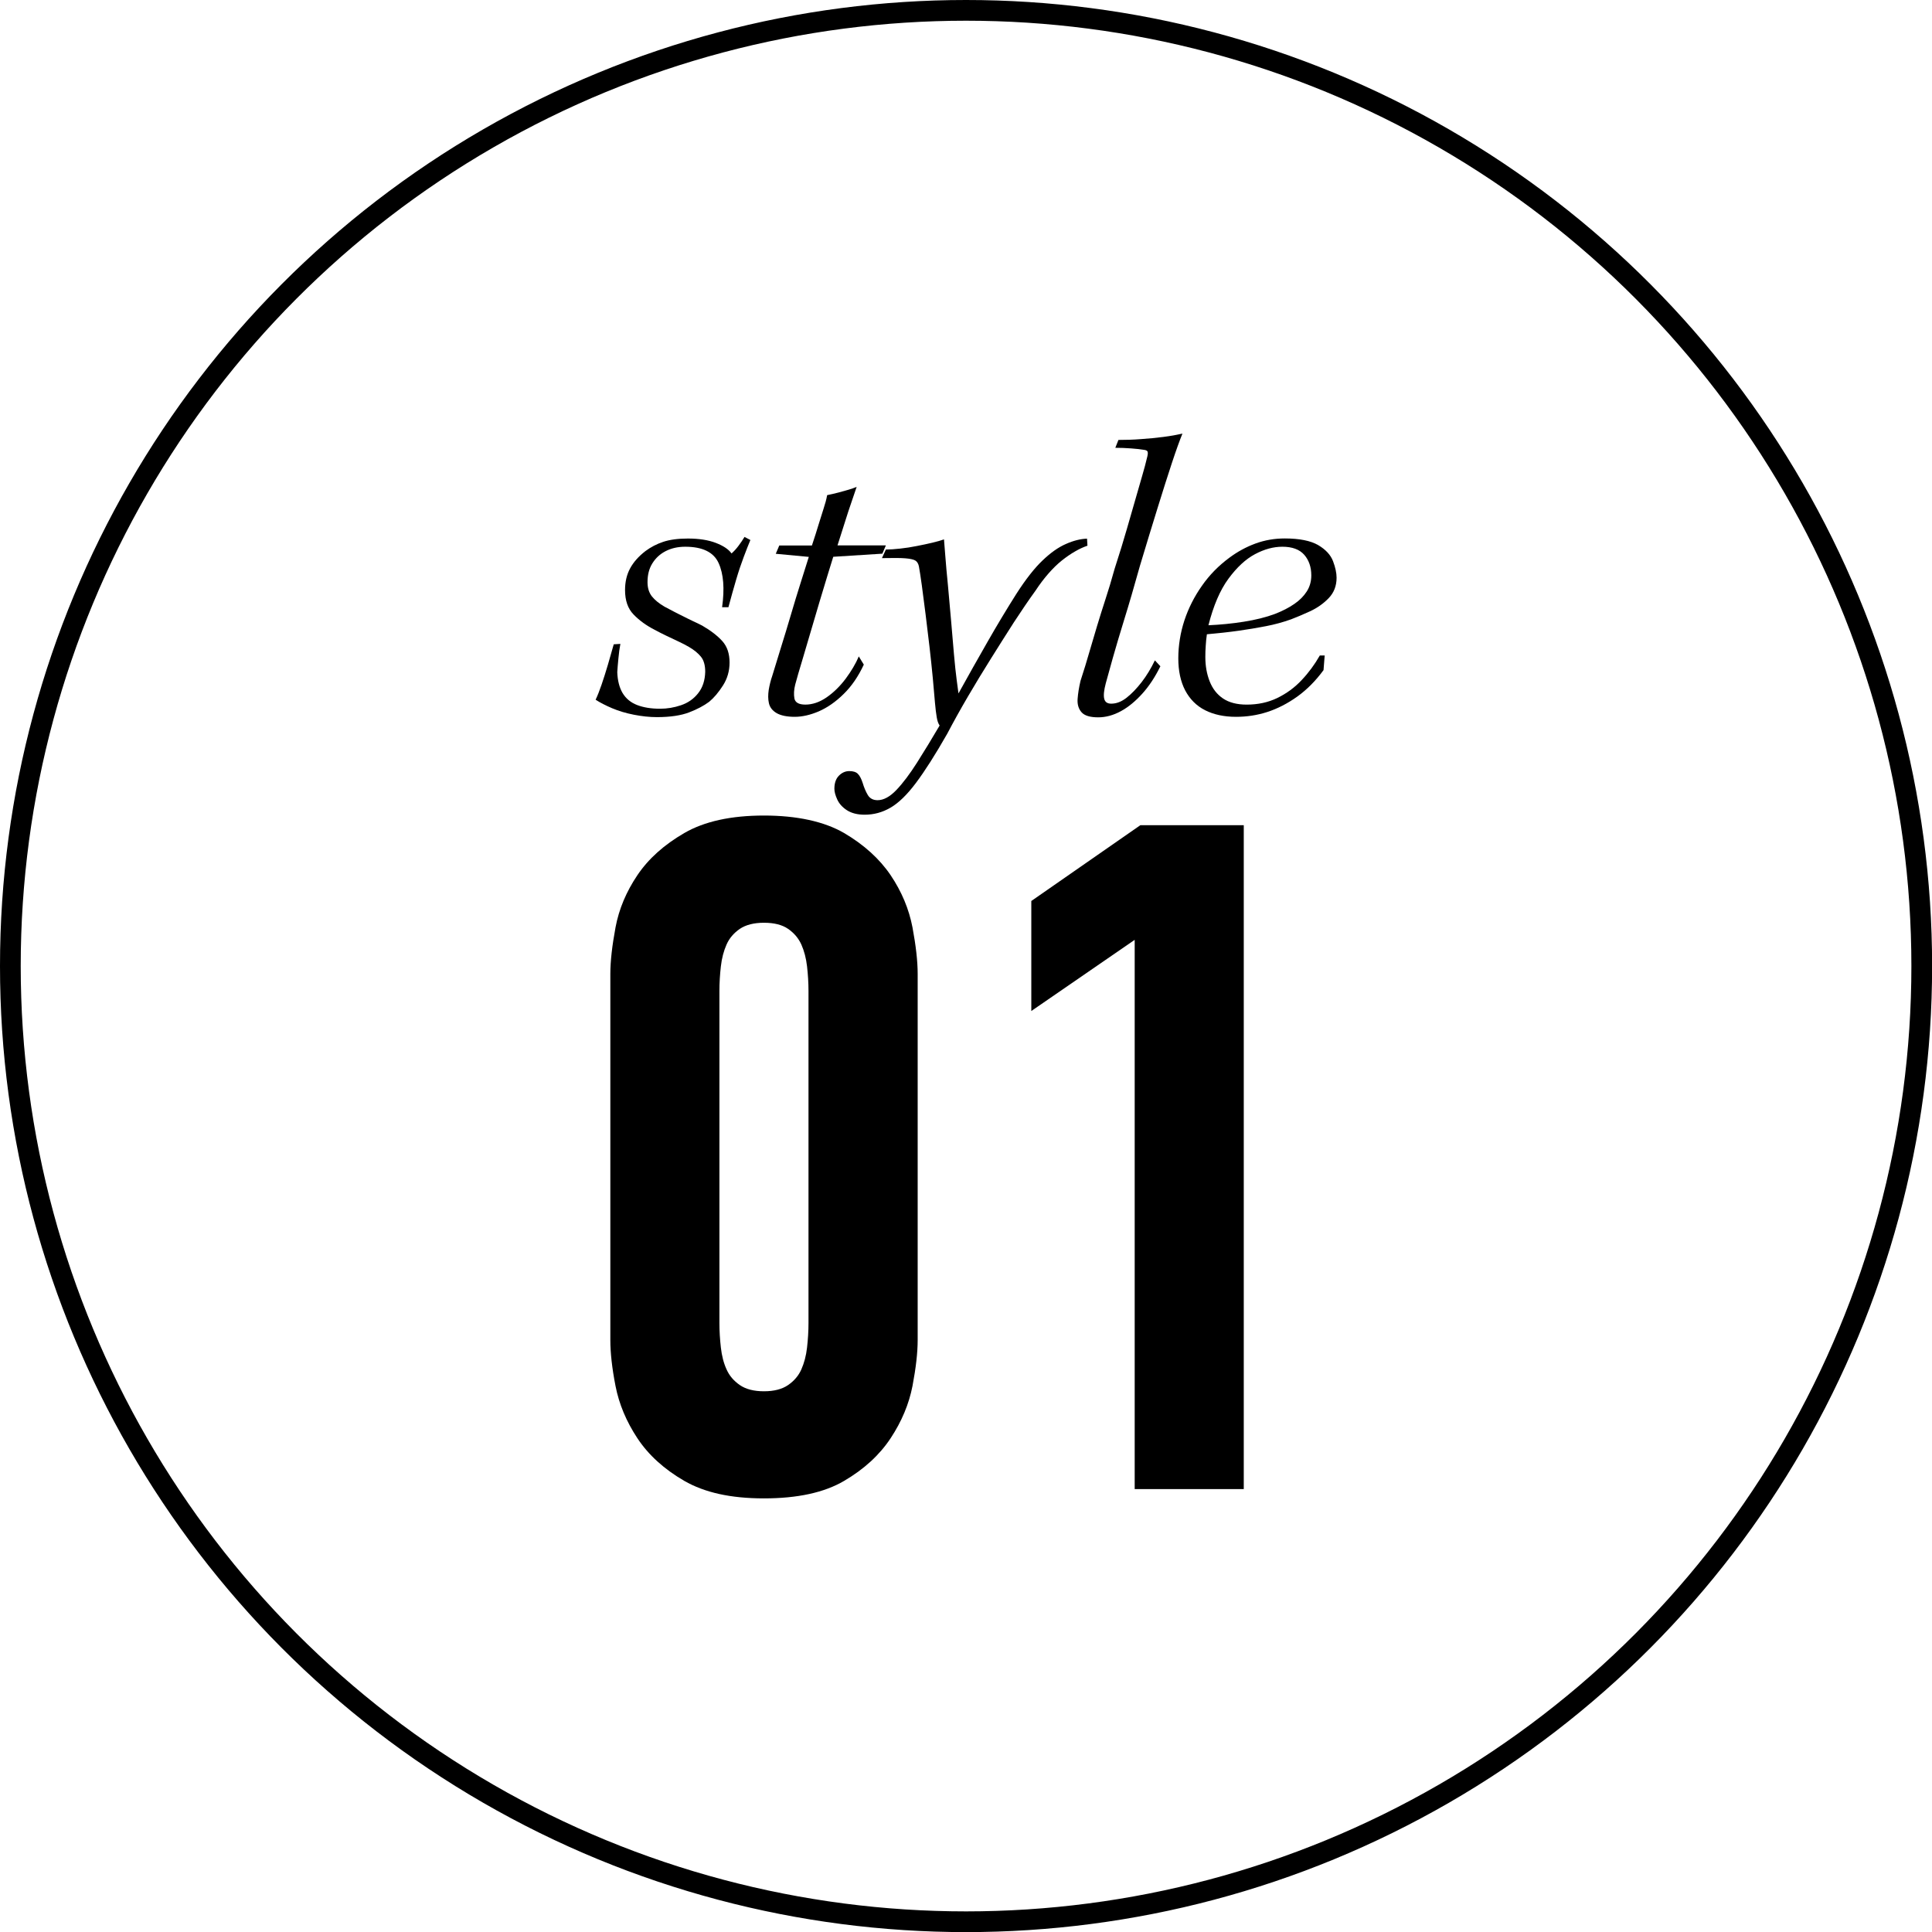
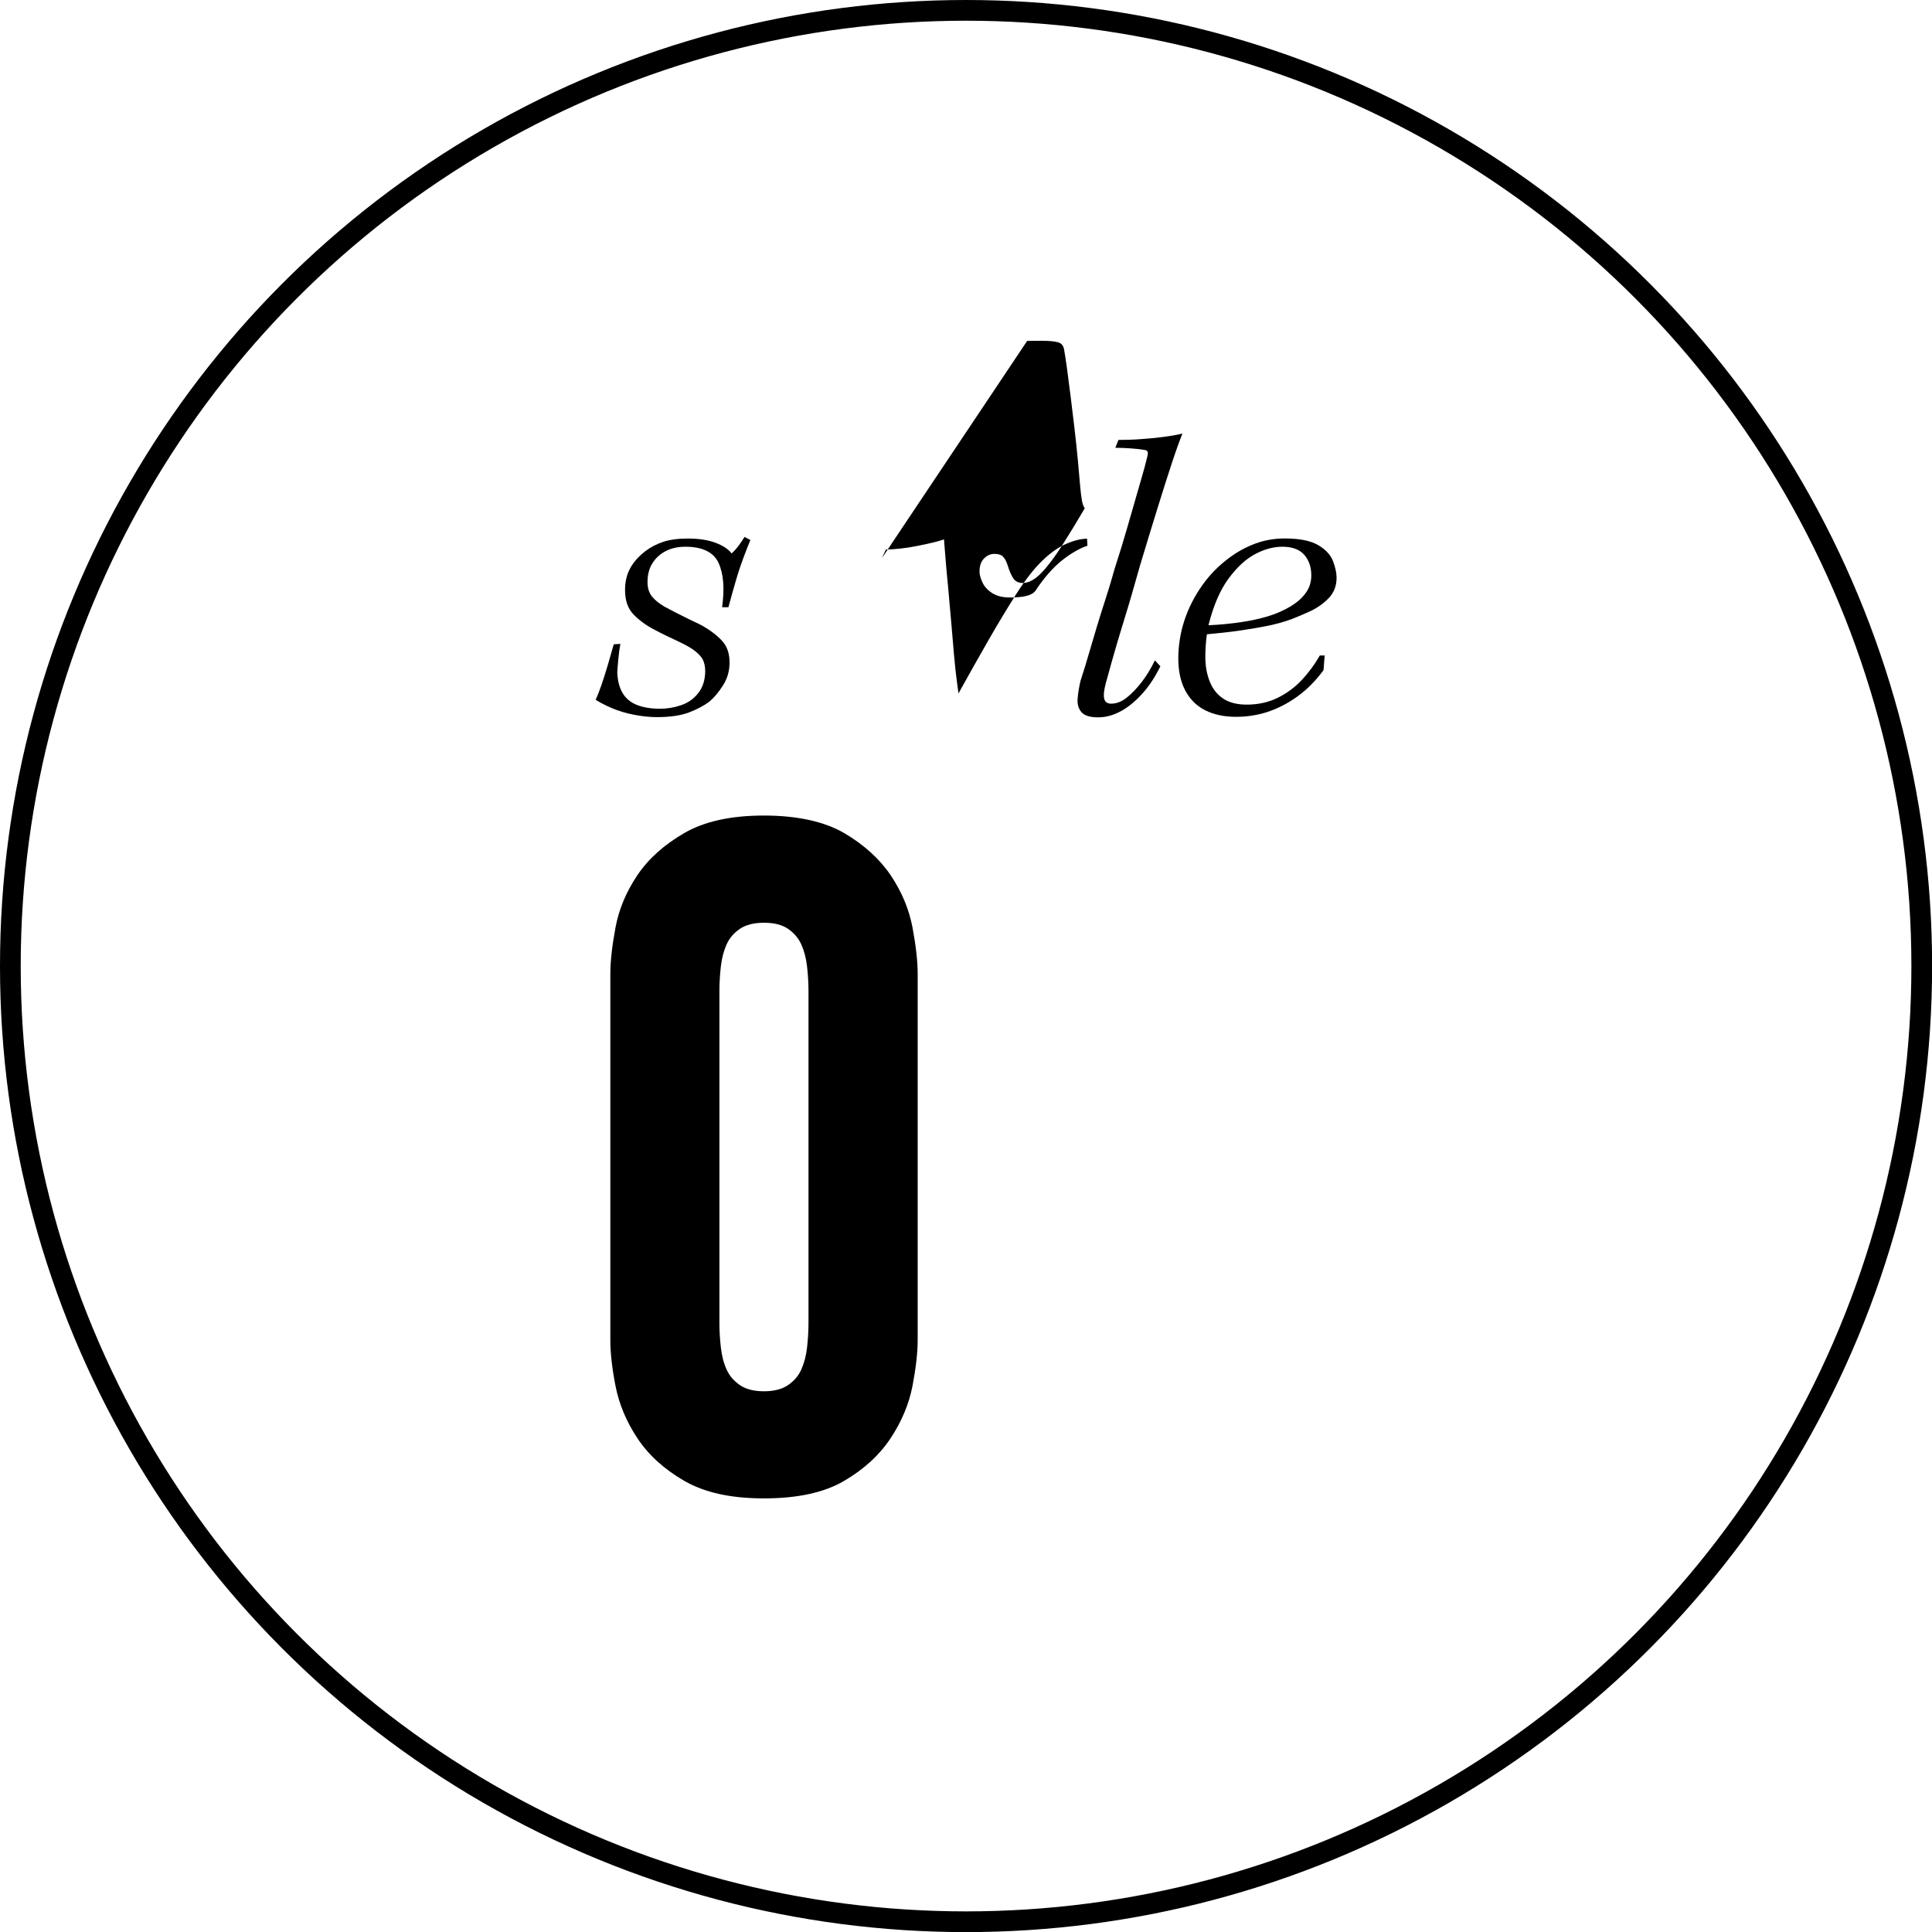
<svg xmlns="http://www.w3.org/2000/svg" id="_レイヤー_2" viewBox="0 0 186.51 186.51">
  <defs>
    <style>.cls-1{fill:none;stroke:#000;stroke-miterlimit:10;stroke-width:2px;}.cls-2{fill:#000;stroke-width:0px;}</style>
  </defs>
  <g id="_レイヤー_1-2">
    <circle class="cls-1" cx="93.26" cy="93.26" r="92.26" />
    <path class="cls-2" d="M66.06,142.96c-1.95-1.13-3.46-2.5-4.53-4.12-1.07-1.62-1.77-3.3-2.11-5.04-.34-1.74-.5-3.22-.5-4.44v-35.34c0-1.22.17-2.71.5-4.49.33-1.77,1.04-3.45,2.11-5.04,1.07-1.59,2.58-2.94,4.53-4.07,1.95-1.13,4.52-1.69,7.69-1.69s5.81.57,7.74,1.69c1.92,1.13,3.42,2.49,4.49,4.07,1.07,1.59,1.77,3.27,2.11,5.04.33,1.77.5,3.27.5,4.49v35.34c0,1.22-.17,2.7-.5,4.44-.34,1.74-1.04,3.42-2.11,5.04-1.07,1.62-2.56,2.99-4.49,4.12-1.92,1.13-4.5,1.69-7.74,1.69s-5.74-.57-7.69-1.69ZM76.08,133.71c.58-.4,1.01-.9,1.28-1.51.27-.61.46-1.31.55-2.11.09-.79.14-1.59.14-2.38v-32.04c0-.79-.05-1.59-.14-2.38-.09-.79-.28-1.5-.55-2.11-.28-.61-.7-1.11-1.28-1.51-.58-.4-1.36-.59-2.33-.59s-1.75.2-2.33.59c-.58.4-1.01.9-1.28,1.51-.27.61-.46,1.31-.55,2.11-.09.79-.14,1.59-.14,2.38v32.04c0,.79.05,1.59.14,2.38.09.79.27,1.5.55,2.11.27.61.7,1.11,1.28,1.51.58.4,1.36.6,2.33.6s1.75-.2,2.33-.6Z" />
-     <path class="cls-2" d="M109.54,90.73l-9.98,6.87v-10.62l10.53-7.32h9.98v64.09h-10.53v-53.01Z" />
    <path class="cls-2" d="M71.87,51.83l.57.3c-.18.43-.39.97-.64,1.63-.25.66-.5,1.4-.74,2.22-.24.82-.49,1.7-.74,2.64h-.61c.25-1.8.14-3.22-.34-4.27-.48-1.05-1.56-1.57-3.22-1.57-.71,0-1.33.14-1.88.42s-.97.67-1.29,1.18c-.32.51-.47,1.11-.47,1.82,0,.56.14,1.01.42,1.37.28.35.68.68,1.21.99.28.15.57.3.87.46s.61.31.93.47c.32.16.63.32.93.46.3.14.61.28.91.44.83.48,1.48.98,1.95,1.5.47.52.7,1.21.7,2.07,0,.81-.21,1.55-.64,2.22-.43.67-.87,1.19-1.33,1.57-.51.38-1.15.72-1.93,1.02s-1.82.46-3.11.46c-.71,0-1.45-.08-2.22-.23s-1.47-.36-2.11-.63c-.63-.27-1.16-.54-1.59-.82.18-.38.37-.86.57-1.44.2-.58.4-1.22.61-1.92.2-.7.39-1.36.57-1.99l.64-.04c-.08.4-.14.87-.19,1.4s-.09.97-.11,1.33c.03.81.2,1.48.51,2.01.32.53.78.92,1.4,1.16.62.24,1.36.36,2.22.36.68,0,1.36-.11,2.03-.34.67-.23,1.22-.61,1.65-1.16.43-.54.66-1.23.68-2.07,0-.63-.14-1.12-.42-1.46-.28-.34-.66-.65-1.14-.93-.3-.18-.64-.35-1.02-.53s-.77-.36-1.16-.55c-.39-.19-.78-.38-1.16-.59-.78-.4-1.46-.89-2.01-1.46-.56-.57-.83-1.36-.83-2.37,0-.78.16-1.48.49-2.09.33-.61.82-1.16,1.48-1.67.51-.38,1.08-.68,1.71-.89.63-.21,1.43-.32,2.39-.32,1.06,0,1.96.14,2.69.42s1.24.62,1.52,1.02c.23-.2.45-.44.66-.72.21-.28.41-.57.59-.87Z" />
-     <path class="cls-2" d="M82.9,63.36l.49.8c-.53,1.14-1.18,2.09-1.95,2.84-.77.76-1.57,1.31-2.39,1.67-.82.35-1.6.53-2.33.53s-1.34-.12-1.75-.36c-.41-.24-.65-.56-.74-.95-.09-.39-.09-.82-.02-1.29.08-.47.19-.92.34-1.35.25-.83.54-1.76.85-2.77.32-1.01.63-2.05.95-3.13.32-1.07.62-2.09.93-3.05.3-.96.57-1.81.8-2.54l-3.19-.3.34-.8h3.15c.25-.76.47-1.43.64-2.01.18-.58.34-1.1.49-1.56.15-.46.27-.88.34-1.29.38-.08.74-.16,1.08-.25.34-.09.66-.18.97-.27.3-.09.57-.18.8-.28-.1.3-.26.76-.47,1.38-.22.62-.44,1.31-.68,2.07-.24.76-.47,1.49-.7,2.2h4.67l-.34.8-4.74.3c-.13.4-.31,1-.55,1.78-.24.78-.5,1.64-.78,2.58-.28.94-.56,1.9-.85,2.88-.29.99-.57,1.92-.83,2.81-.27.89-.49,1.64-.66,2.28-.13.51-.15.95-.08,1.35.08.39.43.59,1.06.59.68,0,1.37-.23,2.05-.7.68-.47,1.29-1.07,1.84-1.8.54-.73.97-1.45,1.27-2.16Z" />
-     <path class="cls-2" d="M85.14,53.88l.38-.83c.38,0,.84-.03,1.38-.09.54-.06,1.08-.14,1.61-.25.53-.1,1.03-.21,1.5-.32.47-.11.84-.22,1.12-.32.03.3.07.85.13,1.63.06.78.14,1.71.25,2.79.1,1.08.2,2.19.3,3.36s.2,2.26.28,3.28c.09,1.02.18,1.87.27,2.54.09.67.14,1.09.17,1.27.94-1.69,1.87-3.36,2.81-4.99.93-1.63,1.86-3.17,2.77-4.61.91-1.42,1.76-2.5,2.54-3.24.78-.75,1.54-1.28,2.26-1.59.72-.32,1.4-.49,2.03-.51l.04.68c-.38.13-.78.31-1.19.55-.42.24-.84.53-1.27.87-.43.34-.86.76-1.29,1.25s-.85,1.04-1.25,1.65c-.68.94-1.38,1.97-2.11,3.09-.72,1.13-1.46,2.29-2.22,3.51-.76,1.21-1.5,2.43-2.22,3.66-.72,1.23-1.38,2.42-1.99,3.58-1.14,2-2.14,3.57-3,4.72-.86,1.15-1.68,1.95-2.47,2.41s-1.62.68-2.5.68c-.68,0-1.24-.14-1.69-.42-.44-.28-.76-.63-.95-1.04-.19-.42-.28-.76-.28-1.04,0-.56.15-.98.44-1.27.29-.29.62-.44,1-.44s.66.09.83.27c.18.18.33.47.46.87.13.43.29.82.49,1.16.2.34.52.51.95.51.58,0,1.19-.33,1.82-.99.63-.66,1.29-1.54,1.99-2.64.7-1.1,1.42-2.29,2.18-3.58-.13-.18-.22-.44-.28-.8-.06-.35-.12-.82-.17-1.4-.05-.63-.12-1.43-.21-2.39-.09-.96-.2-1.97-.32-3.03-.13-1.06-.25-2.11-.38-3.15-.13-1.04-.25-1.96-.36-2.77-.11-.81-.21-1.42-.28-1.82-.05-.25-.16-.44-.32-.55-.16-.11-.49-.19-.97-.23-.48-.04-1.24-.04-2.27-.02Z" />
+     <path class="cls-2" d="M85.14,53.88l.38-.83c.38,0,.84-.03,1.38-.09.54-.06,1.08-.14,1.61-.25.53-.1,1.03-.21,1.5-.32.47-.11.84-.22,1.12-.32.03.3.07.85.13,1.63.06.78.14,1.71.25,2.79.1,1.08.2,2.19.3,3.36s.2,2.26.28,3.28c.09,1.02.18,1.87.27,2.54.09.67.14,1.09.17,1.27.94-1.69,1.87-3.36,2.81-4.99.93-1.63,1.86-3.17,2.77-4.61.91-1.42,1.76-2.5,2.54-3.24.78-.75,1.54-1.28,2.26-1.59.72-.32,1.4-.49,2.03-.51l.04.68c-.38.13-.78.31-1.19.55-.42.24-.84.53-1.27.87-.43.34-.86.76-1.29,1.25s-.85,1.04-1.25,1.65s-1.62.68-2.5.68c-.68,0-1.24-.14-1.69-.42-.44-.28-.76-.63-.95-1.04-.19-.42-.28-.76-.28-1.04,0-.56.15-.98.44-1.27.29-.29.62-.44,1-.44s.66.09.83.27c.18.18.33.47.46.87.13.43.29.82.49,1.16.2.34.52.51.95.51.58,0,1.19-.33,1.82-.99.63-.66,1.29-1.54,1.99-2.64.7-1.1,1.42-2.29,2.18-3.58-.13-.18-.22-.44-.28-.8-.06-.35-.12-.82-.17-1.4-.05-.63-.12-1.43-.21-2.39-.09-.96-.2-1.97-.32-3.03-.13-1.06-.25-2.11-.38-3.15-.13-1.04-.25-1.96-.36-2.77-.11-.81-.21-1.42-.28-1.82-.05-.25-.16-.44-.32-.55-.16-.11-.49-.19-.97-.23-.48-.04-1.24-.04-2.27-.02Z" />
    <path class="cls-2" d="M107.67,43.23l.3-.76c.71,0,1.43-.02,2.18-.08.75-.05,1.47-.12,2.16-.21.7-.09,1.31-.2,1.84-.32-.25.61-.59,1.54-1.01,2.81-.42,1.26-.88,2.73-1.4,4.4-.52,1.67-1.08,3.51-1.69,5.54-.56,2-1.06,3.73-1.52,5.2-.45,1.47-.82,2.7-1.1,3.7-.28,1-.51,1.81-.68,2.45-.18.68-.23,1.18-.15,1.5.08.32.3.47.68.47.51,0,1.01-.2,1.5-.59.49-.39.97-.89,1.44-1.5.47-.61.89-1.3,1.27-2.09l.53.57c-.51,1.04-1.09,1.92-1.75,2.65-.66.73-1.35,1.3-2.07,1.69-.72.39-1.45.59-2.18.59-.78,0-1.32-.16-1.61-.49s-.42-.76-.38-1.29c.04-.53.13-1.11.28-1.74.33-1.01.61-1.93.85-2.77.24-.83.49-1.67.74-2.5.25-.83.52-1.69.81-2.58.29-.88.59-1.87.89-2.96.48-1.49.88-2.78,1.19-3.87.32-1.09.59-2.05.83-2.88.24-.83.45-1.57.64-2.22.19-.64.36-1.28.51-1.92.05-.23.05-.38,0-.46-.05-.08-.18-.13-.38-.15-.28-.05-.67-.09-1.18-.13-.51-.04-1.04-.06-1.59-.06Z" />
    <path class="cls-2" d="M127.88,63.29l-.11,1.4c-.76,1.04-1.61,1.89-2.54,2.56-.94.67-1.9,1.16-2.88,1.48-.99.32-2,.47-3.03.47-1.16,0-2.16-.22-2.99-.64-.84-.43-1.47-1.07-1.92-1.92-.44-.85-.66-1.88-.66-3.09s.2-2.48.59-3.66c.39-1.18.95-2.29,1.69-3.34.73-1.05,1.62-1.95,2.65-2.71.78-.58,1.62-1.04,2.52-1.37.9-.33,1.84-.49,2.83-.49,1.42,0,2.49.22,3.22.64.73.43,1.21.95,1.44,1.56.23.61.34,1.14.34,1.59,0,.78-.25,1.44-.76,1.97-.51.53-1.11.95-1.8,1.27-.7.32-1.31.58-1.84.78-.79.28-1.59.5-2.43.66-.83.16-1.71.31-2.64.44-.92.13-1.94.24-3.05.34-.05.35-.09.71-.11,1.08-.03.37-.04.74-.04,1.12,0,.86.14,1.64.42,2.35.28.71.71,1.26,1.29,1.65.58.39,1.34.59,2.28.59,1.09,0,2.07-.21,2.96-.64.88-.43,1.67-1,2.35-1.73.68-.72,1.26-1.51,1.75-2.37h.49ZM123.79,52.78c-.86,0-1.74.24-2.64.72-.9.48-1.75,1.27-2.56,2.37-.81,1.1-1.45,2.6-1.93,4.49,1.14-.05,2.28-.16,3.41-.34,1.14-.18,2.15-.43,3.03-.76.71-.28,1.32-.59,1.84-.95.52-.35.92-.76,1.21-1.21.29-.45.44-.97.44-1.55,0-.81-.23-1.47-.68-1.99-.46-.52-1.16-.78-2.12-.78Z" />
  </g>
</svg>